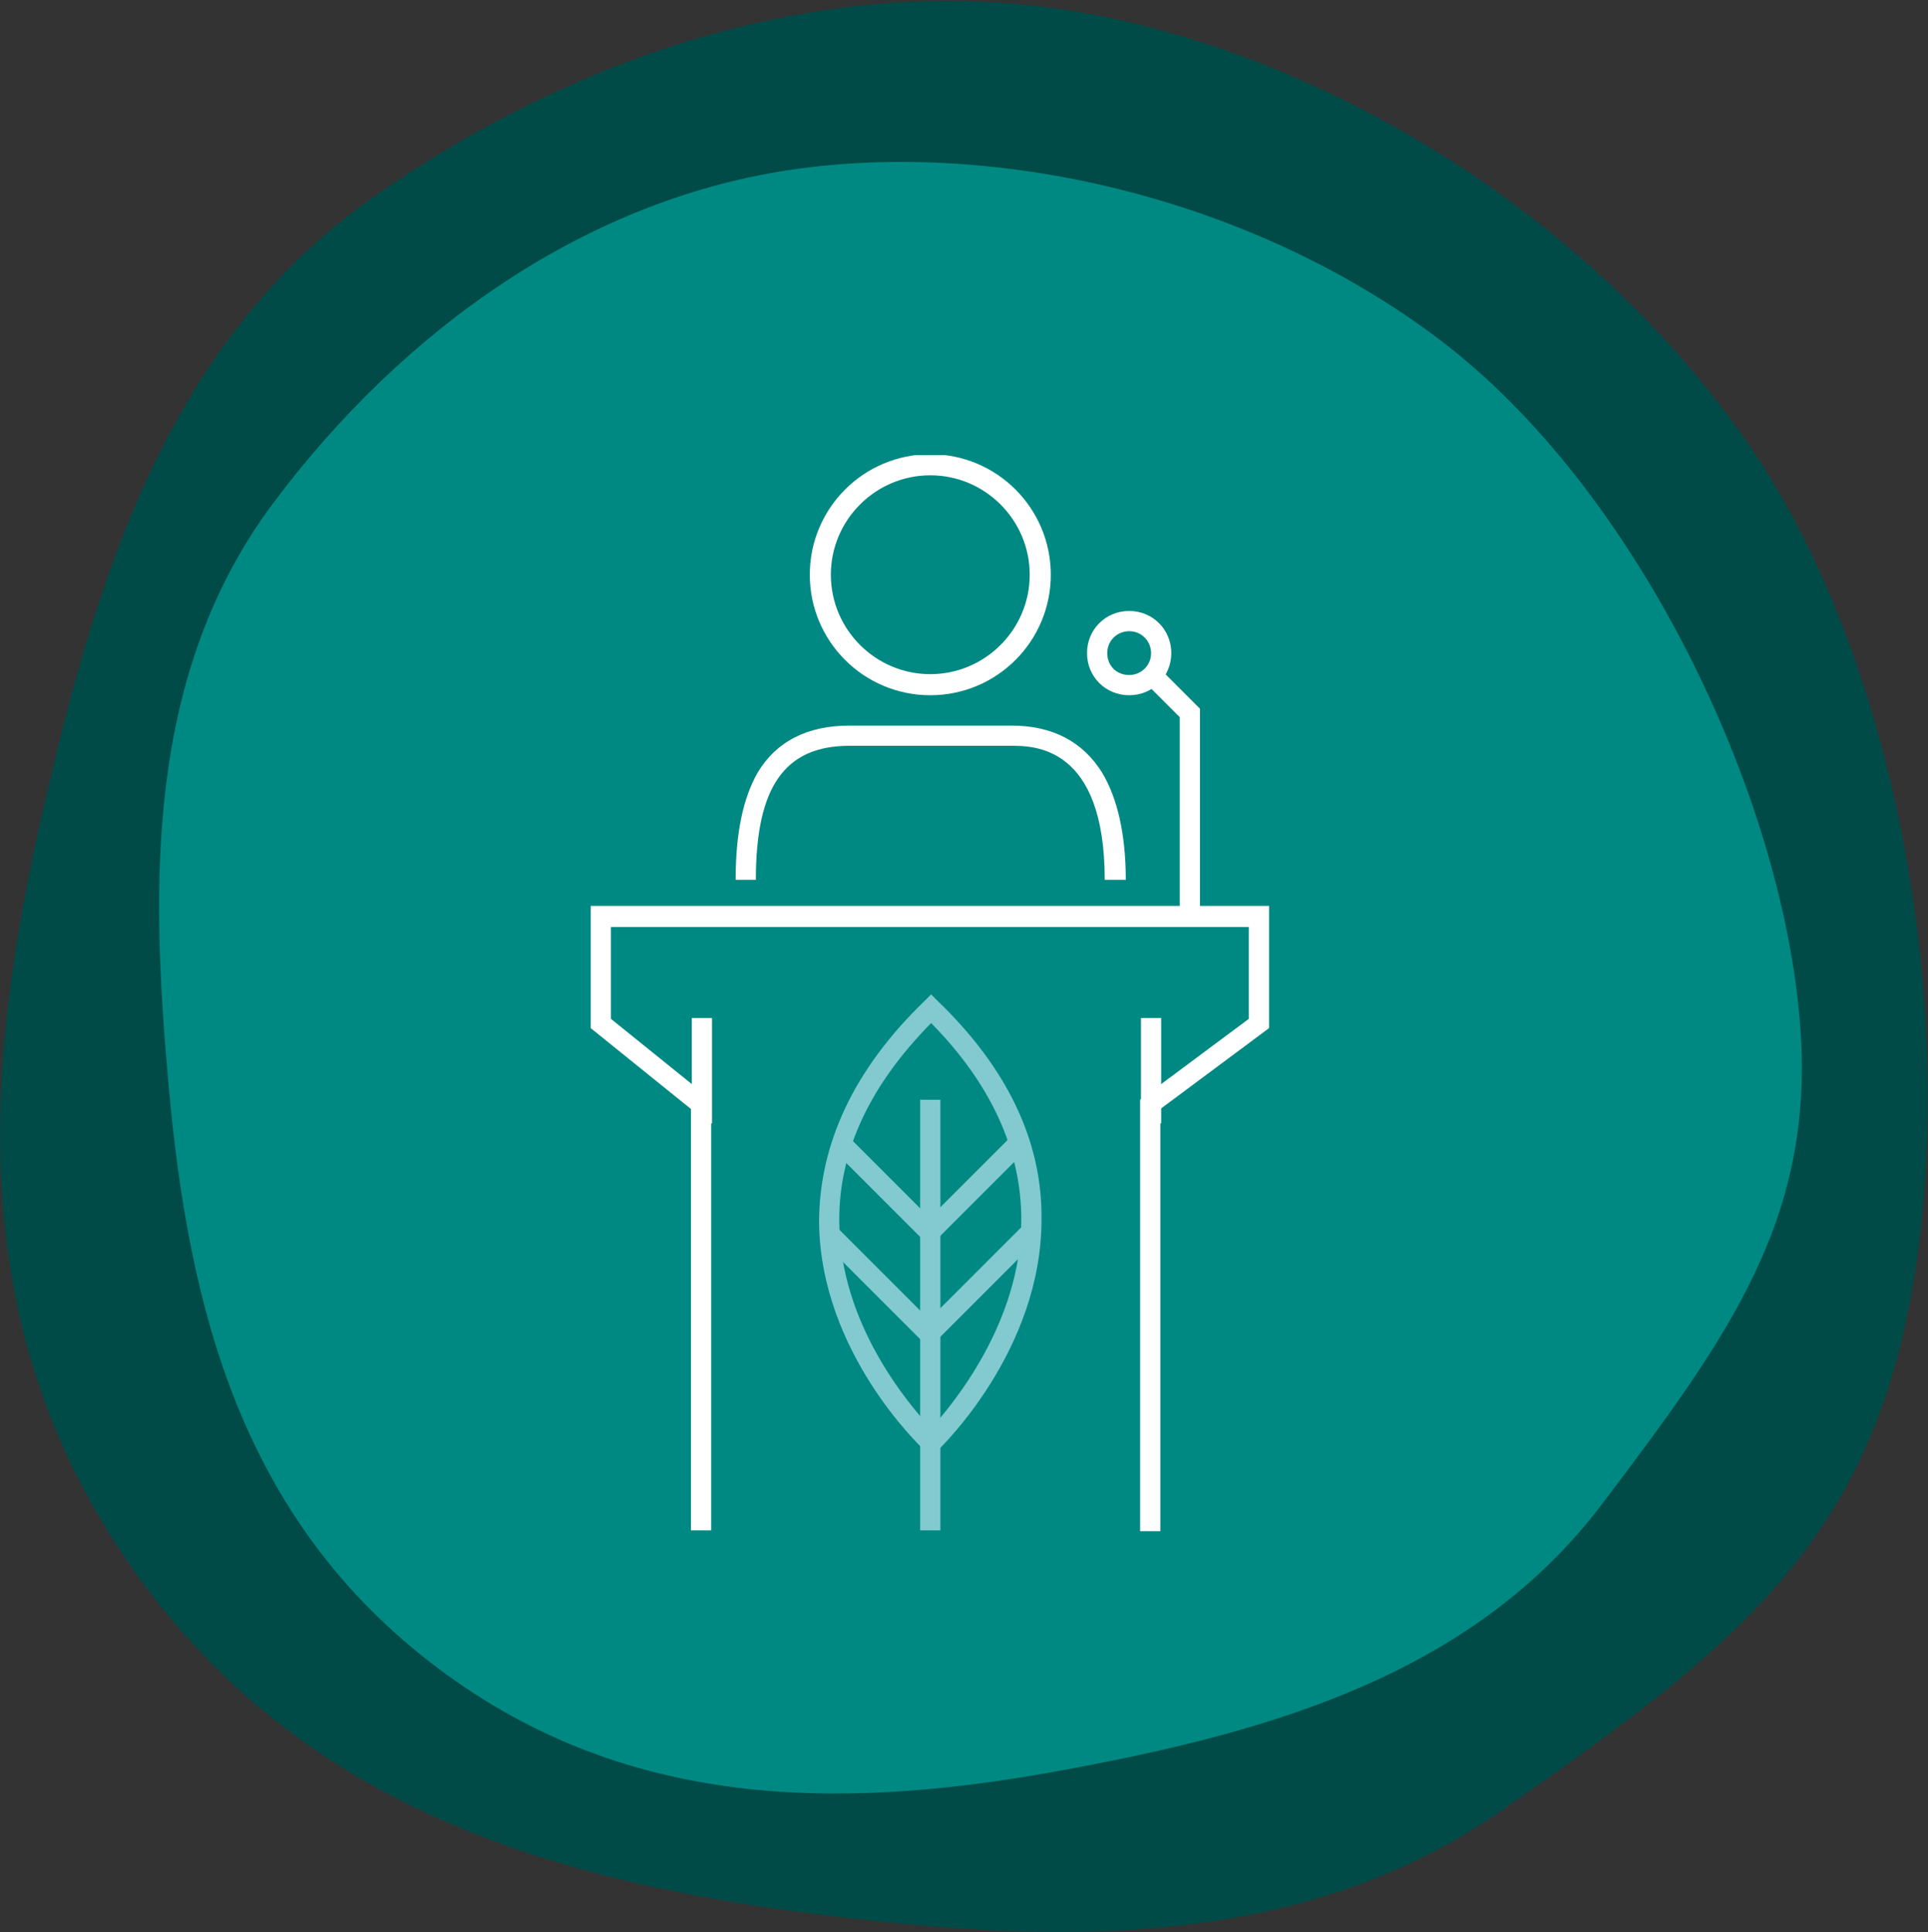
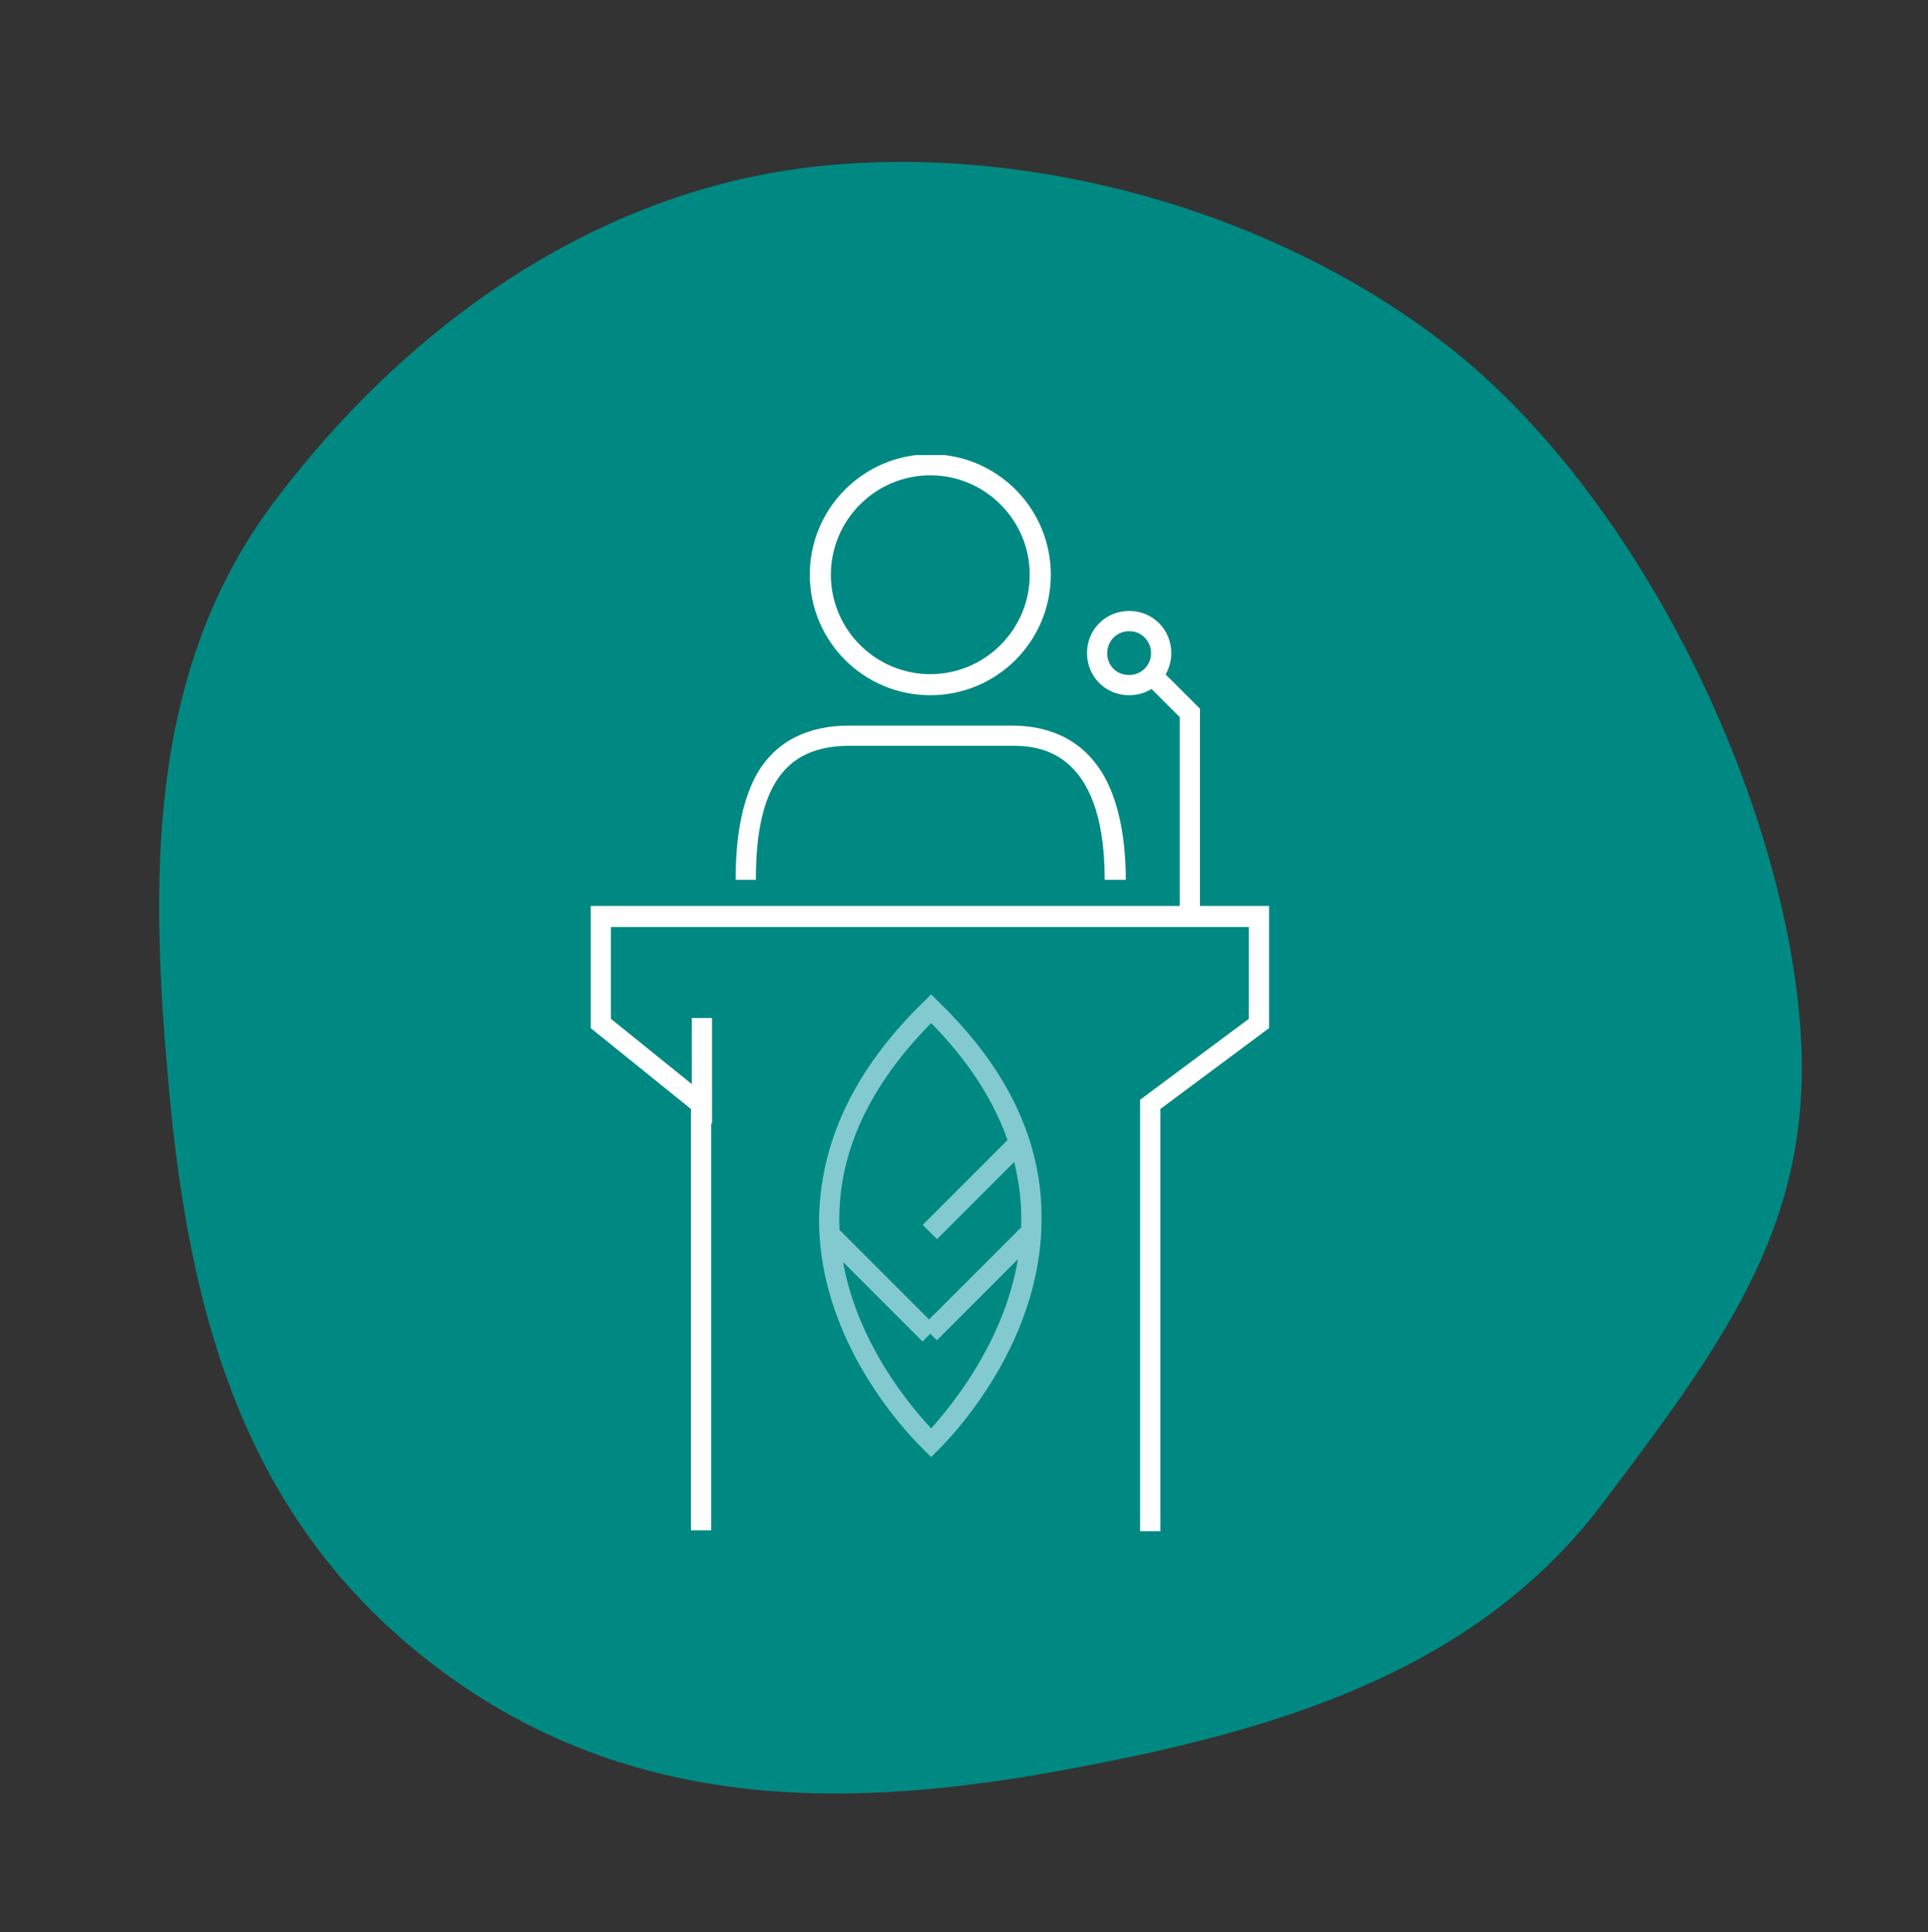
<svg xmlns="http://www.w3.org/2000/svg" version="1.1" viewBox="0 0 228.8 229.3">
  <rect x="0" y="0" width="228.8" height="229.3" fill="#333333" stroke="none" />
  <defs>
    <style>
      .cls-1 {
        fill: #82cad0;
      }

      .cls-2 {
        fill: #fff;
      }

      .cls-3 {
        fill: #004b47;
      }

      .cls-4 {
        fill: none;
      }

      .cls-5 {
        fill: #008982;
      }

      .cls-6 {
        clip-path: url(#clippath);
      }
    </style>
    <clipPath id="clippath">
      <rect class="cls-4" x="70.1" y="54" width="80.5" height="127.7" />
    </clipPath>
  </defs>
  <g>
    <g id="Calque_1">
      <g id="Groupe_2545">
-         <path id="Tracé_6805" class="cls-3" d="M207,52c20,28.5,26.2,75.5,18.7,106.9-6.4,26.7-22.9,38.7-47.3,55.8s-54,15.9-81.9,12.4c-31.4-4-61.1-12.9-80.8-41S-2.1,127.7,5,96.6c6.2-27.2,14.6-55.9,39.3-73.2S99.3-3.8,129,1.6c29.1,5.3,59.6,24.2,78,50.4Z" />
        <path id="Tracé_6804" class="cls-5" d="M170.7,40.2c23.5,17.7,40.7,53.8,42.9,81.1,1.9,23.1-8.3,37.1-23.5,57.2s-39.2,26.9-62.6,31.3c-26.3,5-52.5,5.5-75.6-11.9s-29.5-42.3-31.9-69.2c-2.1-23.5-2.8-48.7,12.5-69.1s37.1-36.2,62.4-39.6c24.7-3.3,54.2,3.9,75.8,20.2Z" />
        <g id="Groupe_2552">
          <g class="cls-6">
            <g id="Groupe_2552-2">
              <path id="Tracé_6830" class="cls-2" d="M110.4,82.5c-7.9,0-14.3-6.4-14.3-14.3,0-7.9,6.4-14.3,14.3-14.3,7.9,0,14.3,6.4,14.3,14.3,0,7.9-6.4,14.3-14.3,14.3M110.4,56.4c-6.5,0-11.8,5.3-11.8,11.8,0,6.5,5.3,11.8,11.8,11.8,6.5,0,11.8-5.3,11.8-11.8,0-6.5-5.3-11.8-11.8-11.8" />
              <path id="Tracé_6831" class="cls-2" d="M133.5,104.4h-2.4c0-15.9-8.4-15.9-11.1-15.9h-19.2c-7.7,0-11.1,4.9-11.1,15.9h-2.4c0-5.6.9-9.7,2.6-12.7,2.2-3.7,5.9-5.6,10.9-5.6h19.2c4.9,0,8.5,1.9,10.8,5.6,1.8,3,2.8,7.3,2.8,12.7" />
              <path id="Tracé_6832" class="cls-2" d="M137.7,181.7h-2.4v-51.2l12.9-9.6v-10.9h-75.7v10.9l11.9,9.6v51.1h-2.4v-50l-11.9-9.6v-14.5h80.5v14.5l-12.9,9.6v49.9Z" />
              <rect id="Rectangle_3488" class="cls-2" x="82.1" y="120.8" width="2.4" height="12.5" />
-               <rect id="Rectangle_3489" class="cls-2" x="135.4" y="120.8" width="2.4" height="12.5" />
              <path id="Tracé_6833" class="cls-2" d="M142.4,108.8h-2.4v-23.7l-4.6-4.6,1.7-1.7,5.3,5.3v24.7Z" />
              <path id="Tracé_6834" class="cls-2" d="M134,82.5c-2.8,0-5-2.2-5-5s2.2-5,5-5,5,2.2,5,5-2.2,5-5,5M134,74.9c-1.4,0-2.6,1.1-2.6,2.6s1.1,2.6,2.6,2.6c1.4,0,2.6-1.1,2.6-2.6,0-1.4-1.1-2.6-2.6-2.6" />
              <g id="Groupe_2553">
                <path id="Tracé_6835" class="cls-1" d="M110.5,172.9l-.8-.8c-.5-.5-12.3-11.6-12.5-27,0-9.3,4.1-18.2,12.5-26.3l.8-.8.8.8c8.2,7.9,12.4,16.6,12.3,25.9,0,15.5-11.8,26.9-12.3,27.4l-.8.8ZM110.5,121.4c-7.3,7.4-11,15.3-10.9,23.6.1,12.1,8.2,21.6,10.9,24.5,2.6-2.9,10.7-12.6,10.7-24.8,0-8.2-3.6-16.1-10.7-23.3" />
-                 <rect id="Rectangle_3490" class="cls-1" x="109.2" y="130.5" width="2.4" height="51.1" />
                <rect id="Rectangle_3491" class="cls-1" x="103.3" y="144.2" width="2.4" height="16.5" transform="translate(-77.2 118.6) rotate(-45)" />
-                 <rect id="Rectangle_3492" class="cls-1" x="104.1" y="134" width="2.4" height="14.3" transform="translate(-69 115.8) rotate(-45)" />
                <rect id="Rectangle_3493" class="cls-1" x="108" y="151.2" width="16.5" height="2.4" transform="translate(-73.8 126.8) rotate(-45)" />
                <rect id="Rectangle_3494" class="cls-1" x="108.3" y="139.9" width="14.4" height="2.4" transform="translate(-66 123) rotate(-45)" />
              </g>
            </g>
          </g>
        </g>
      </g>
    </g>
  </g>
</svg>